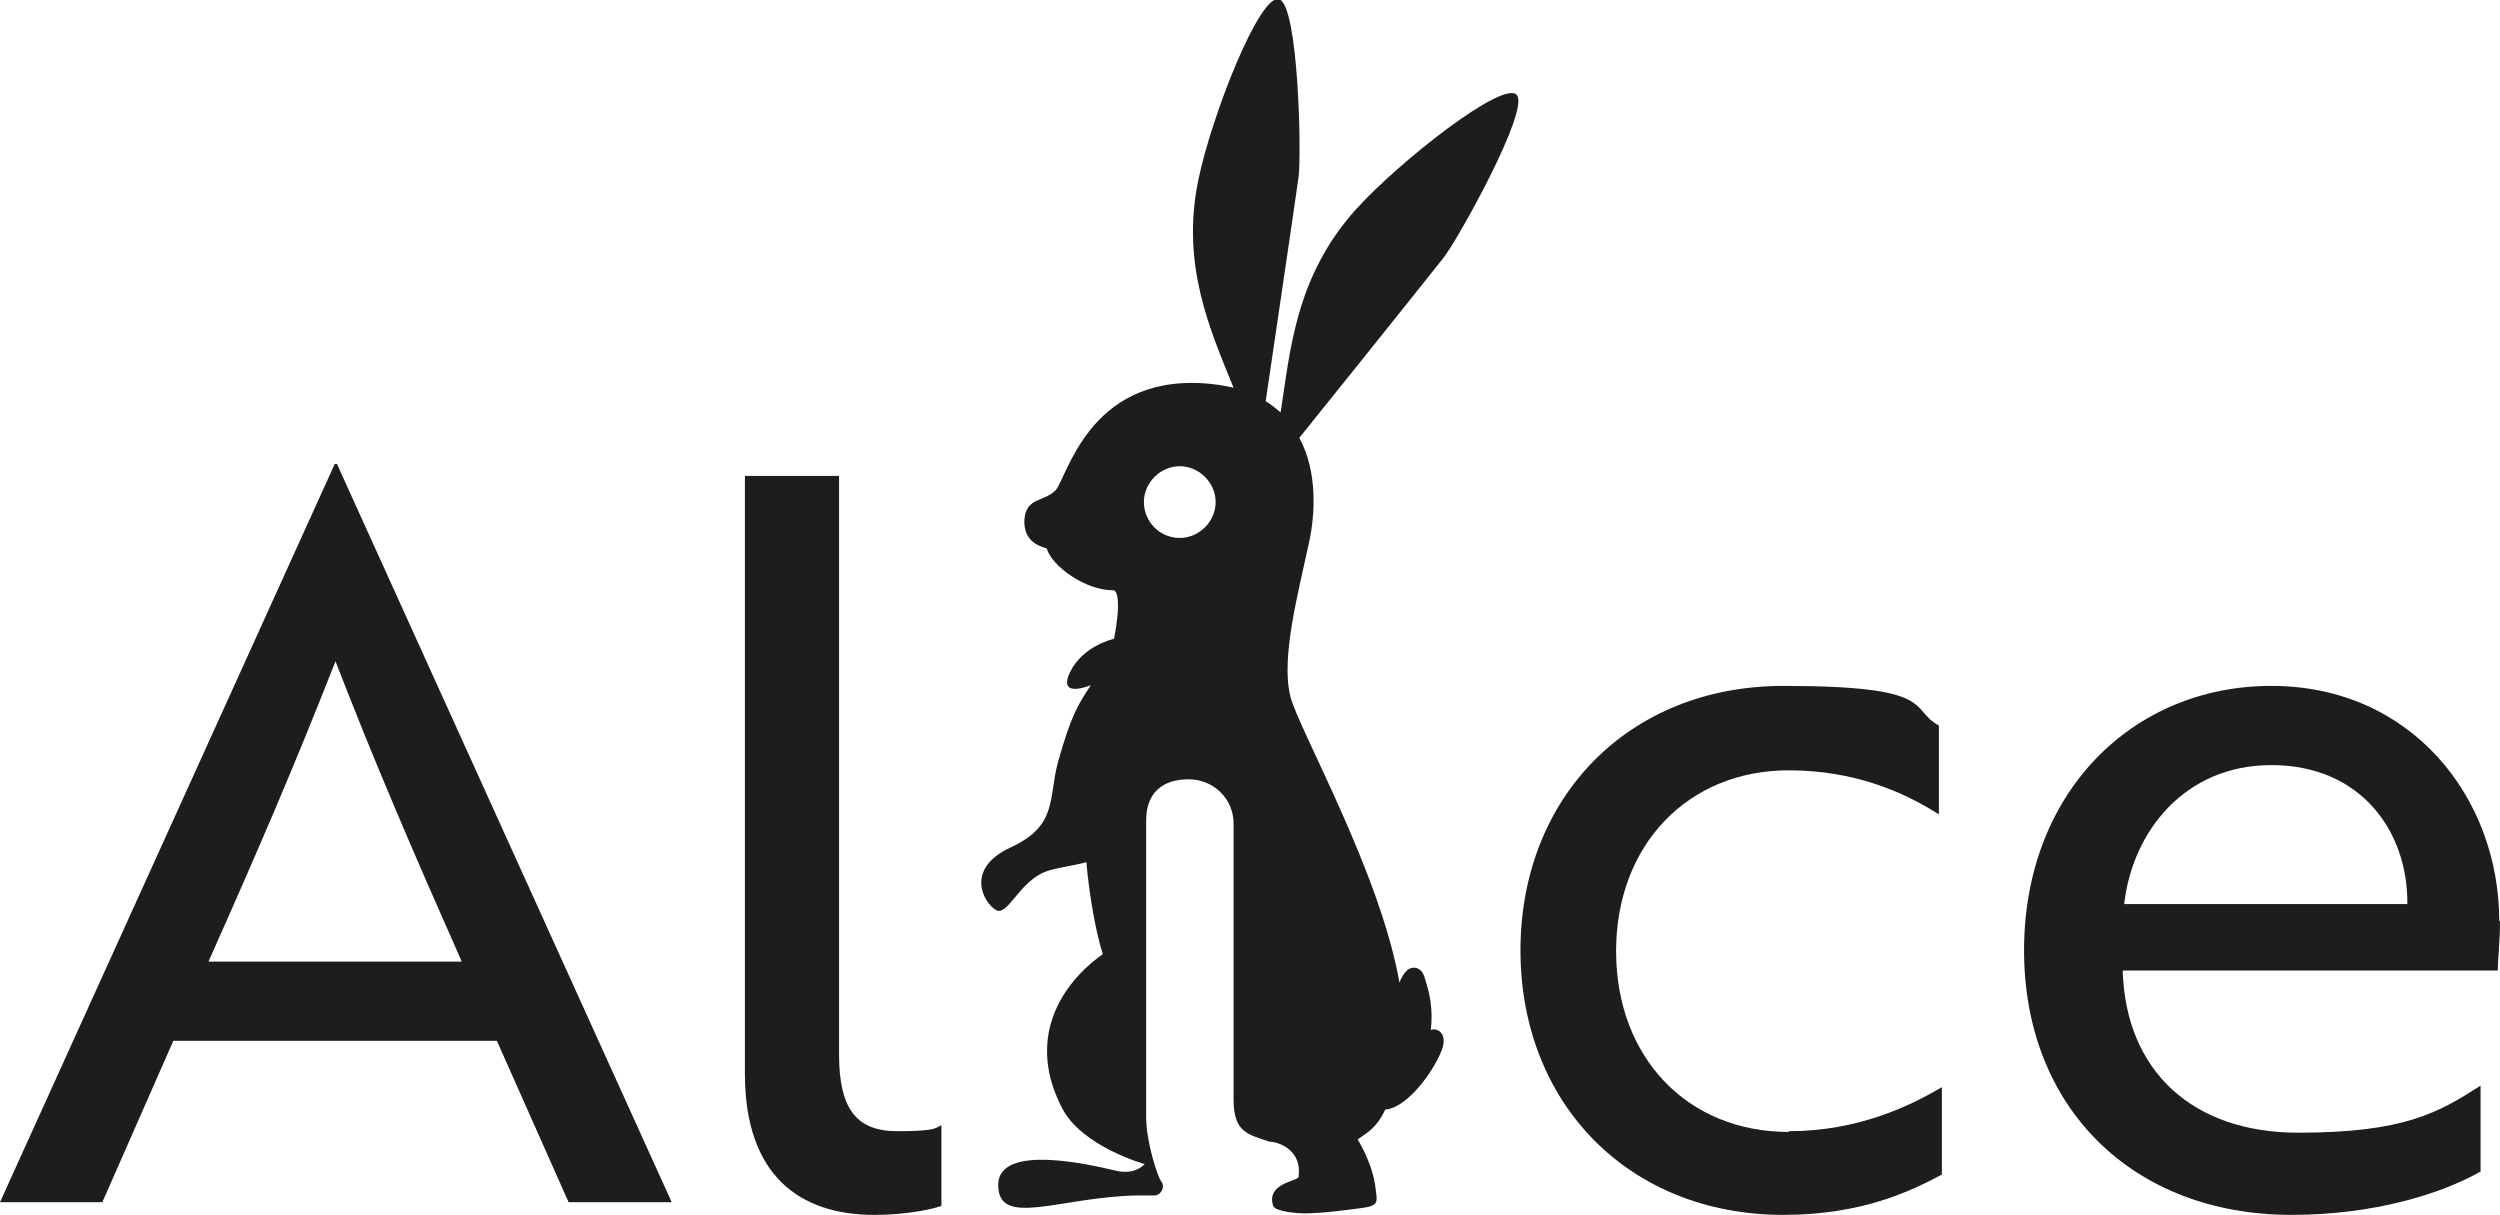
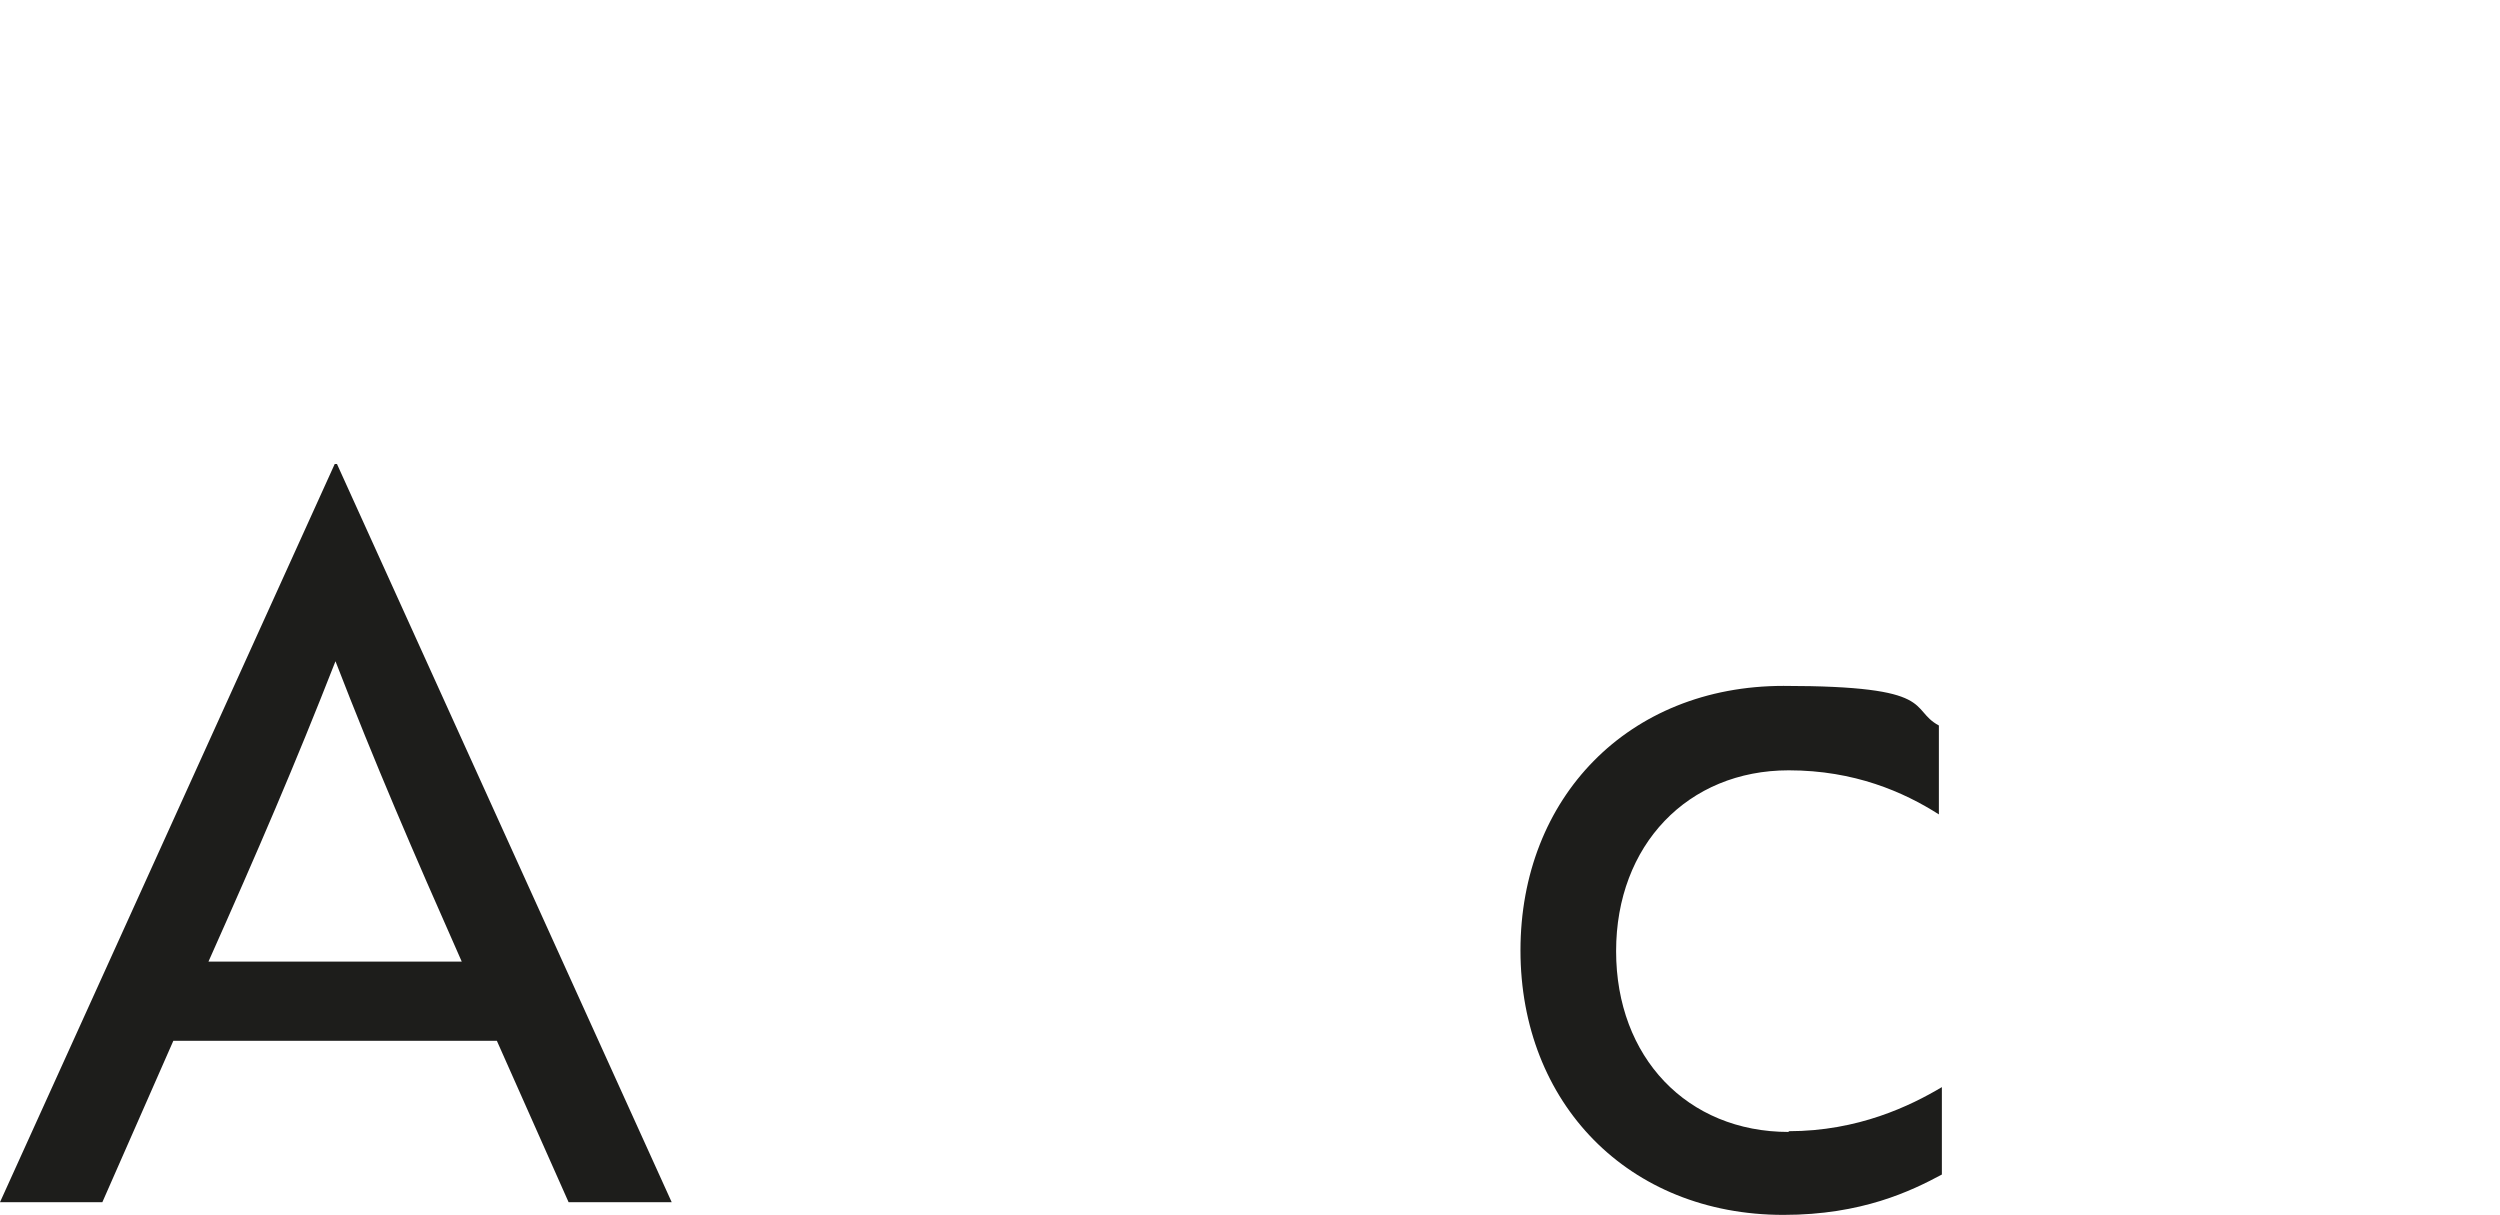
<svg xmlns="http://www.w3.org/2000/svg" id="Livello_1" version="1.1" viewBox="0 0 334.6 162.6">
  <defs>
    <style>
      .st0 {
        fill: #1d1d1b;
      }
    </style>
  </defs>
  <g>
    <path class="st0" d="M44.8,62.1h.3l44.8,98.8h-13.8l-9.6-21.6H23.2l-9.5,21.6H0L44.8,62.1ZM61.8,128.7c-6.6-14.9-11.6-26.5-16.9-40.2-5.4,13.8-10.4,25.4-17,40.2h33.9Z" />
-     <path class="st0" d="M99.7,63.7h12.6v77.4c0,7.3,2.3,10.3,7.8,10.3s5.1-.5,5.9-.8v10.8c-.8.3-4.2,1.2-9,1.2-10,0-17.3-5.3-17.3-18.9V63.7Z" />
    <path class="st0" d="M239.4,151.4c9.3,0,16.3-3.4,20.5-5.9v11.7c-4.1,2.2-10.7,5.4-21.2,5.4-20.8,0-35.2-15-35.2-35.4s14.4-35.4,35.2-35.4,16.7,3.1,20.8,5.3v11.9c-4.7-3-11.3-5.9-20.1-5.9-13.5,0-23.1,10-23.1,24.2s9.5,24.2,23.1,24.2Z" />
-     <path class="st0" d="M334.6,123.3c0,2.7-.3,5.3-.3,6.6h-50.2c.4,13.4,9.3,21.7,23.5,21.7s18.8-2.7,24.4-6.3v11.5c-5.3,3-14.3,5.8-25.3,5.8-21.3,0-35.8-14.4-35.8-35.4s14.4-35.4,33.1-35.4,30.5,14.9,30.5,31.5ZM304,102.4c-11.6,0-18.6,8.9-19.7,18.6h37.9c.1-9.7-6.2-18.6-18.2-18.6Z" />
  </g>
-   <path class="st0" d="M191.4,138.5c.4-2.3.2-4.7-.5-6.9-.2-.7-.4-1.7-1.2-2-1.2-.4-1.9.7-2.4,1.9-2.6-14.8-13.5-33.9-14.6-38.3-1.3-5.2,1.1-14,2.5-20.6.8-3.6,1.2-9.4-1.3-14,0,0,14.4-17.9,19.3-24.1,1.9-2.4,11.6-19.8,9.8-21.8-1.8-2-15.6,8.8-21.5,15.3-8.1,9-8.8,18.8-10.1,27.2-.6-.5-1.3-1.1-2-1.5.5-3.5,3.4-22.9,4.4-30,.4-3,0-23-2.6-23.8-2.6-.8-9,15.5-10.8,24.1-2.4,11.5,1.6,20.2,4.7,27.9-1.2-.3-2.6-.5-4-.6-15.6-1-18.3,12.9-19.9,14.4-1.6,1.5-3.9.9-4.1,3.9-.1,2.9,2,3.5,3,3.8.6,2.3,5.2,5.7,9,5.6,1.2.7,0,6.5,0,6.5,0,0-4.2.9-5.9,4.5-1.7,3.6,2.8,1.7,2.8,1.7-1.7,2.6-2.6,3.9-4.4,10.3-1.3,4.8,0,8.5-6.3,11.4-6.3,2.9-3.6,7.5-2,8.4,1.6.9,3.1-3.9,6.8-5.2,1.5-.5,3.4-.7,5.3-1.2.4,4.6,1.3,9.5,2.2,12.3-5.9,4.2-10.2,11.6-5.4,20.7,2.7,5.1,11,7.4,11,7.4,0,0-1.2,1.5-3.8.9-2.6-.6-15.8-3.9-15.8,1.9s8.2,1.6,18.6,1.4c.6,0,1.5,0,2.3,0,.9,0,1.5-1.2.9-1.9-.5-.7-2-5.3-2-8.6v-39.7c0-3.7,2.2-5.5,5.7-5.5,3.3,0,6,2.6,6,5.9v36.9c0,4.4,1.8,4.7,4.8,5.7,1.2,0,4.4,1.1,3.9,4.7,0,.6-4.4.8-3.4,3.9.3.8,3.5,1,4.1,1,2.5,0,6.1-.5,7.6-.7,2.6-.3,2.2-.9,2-2.7-.4-3.4-2.4-6.5-2.4-6.5,1.3-.9,2.6-1.6,3.7-4,2.9-.2,6.4-5,7.5-7.8.3-.7.5-1.6.1-2.3-.4-.7-1.5-.9-1.9-.2M157.9,72c-2.7,0-4.8-2.2-4.8-4.8s2.2-4.8,4.8-4.8,4.8,2.2,4.8,4.8-2.2,4.8-4.8,4.8" />
</svg>